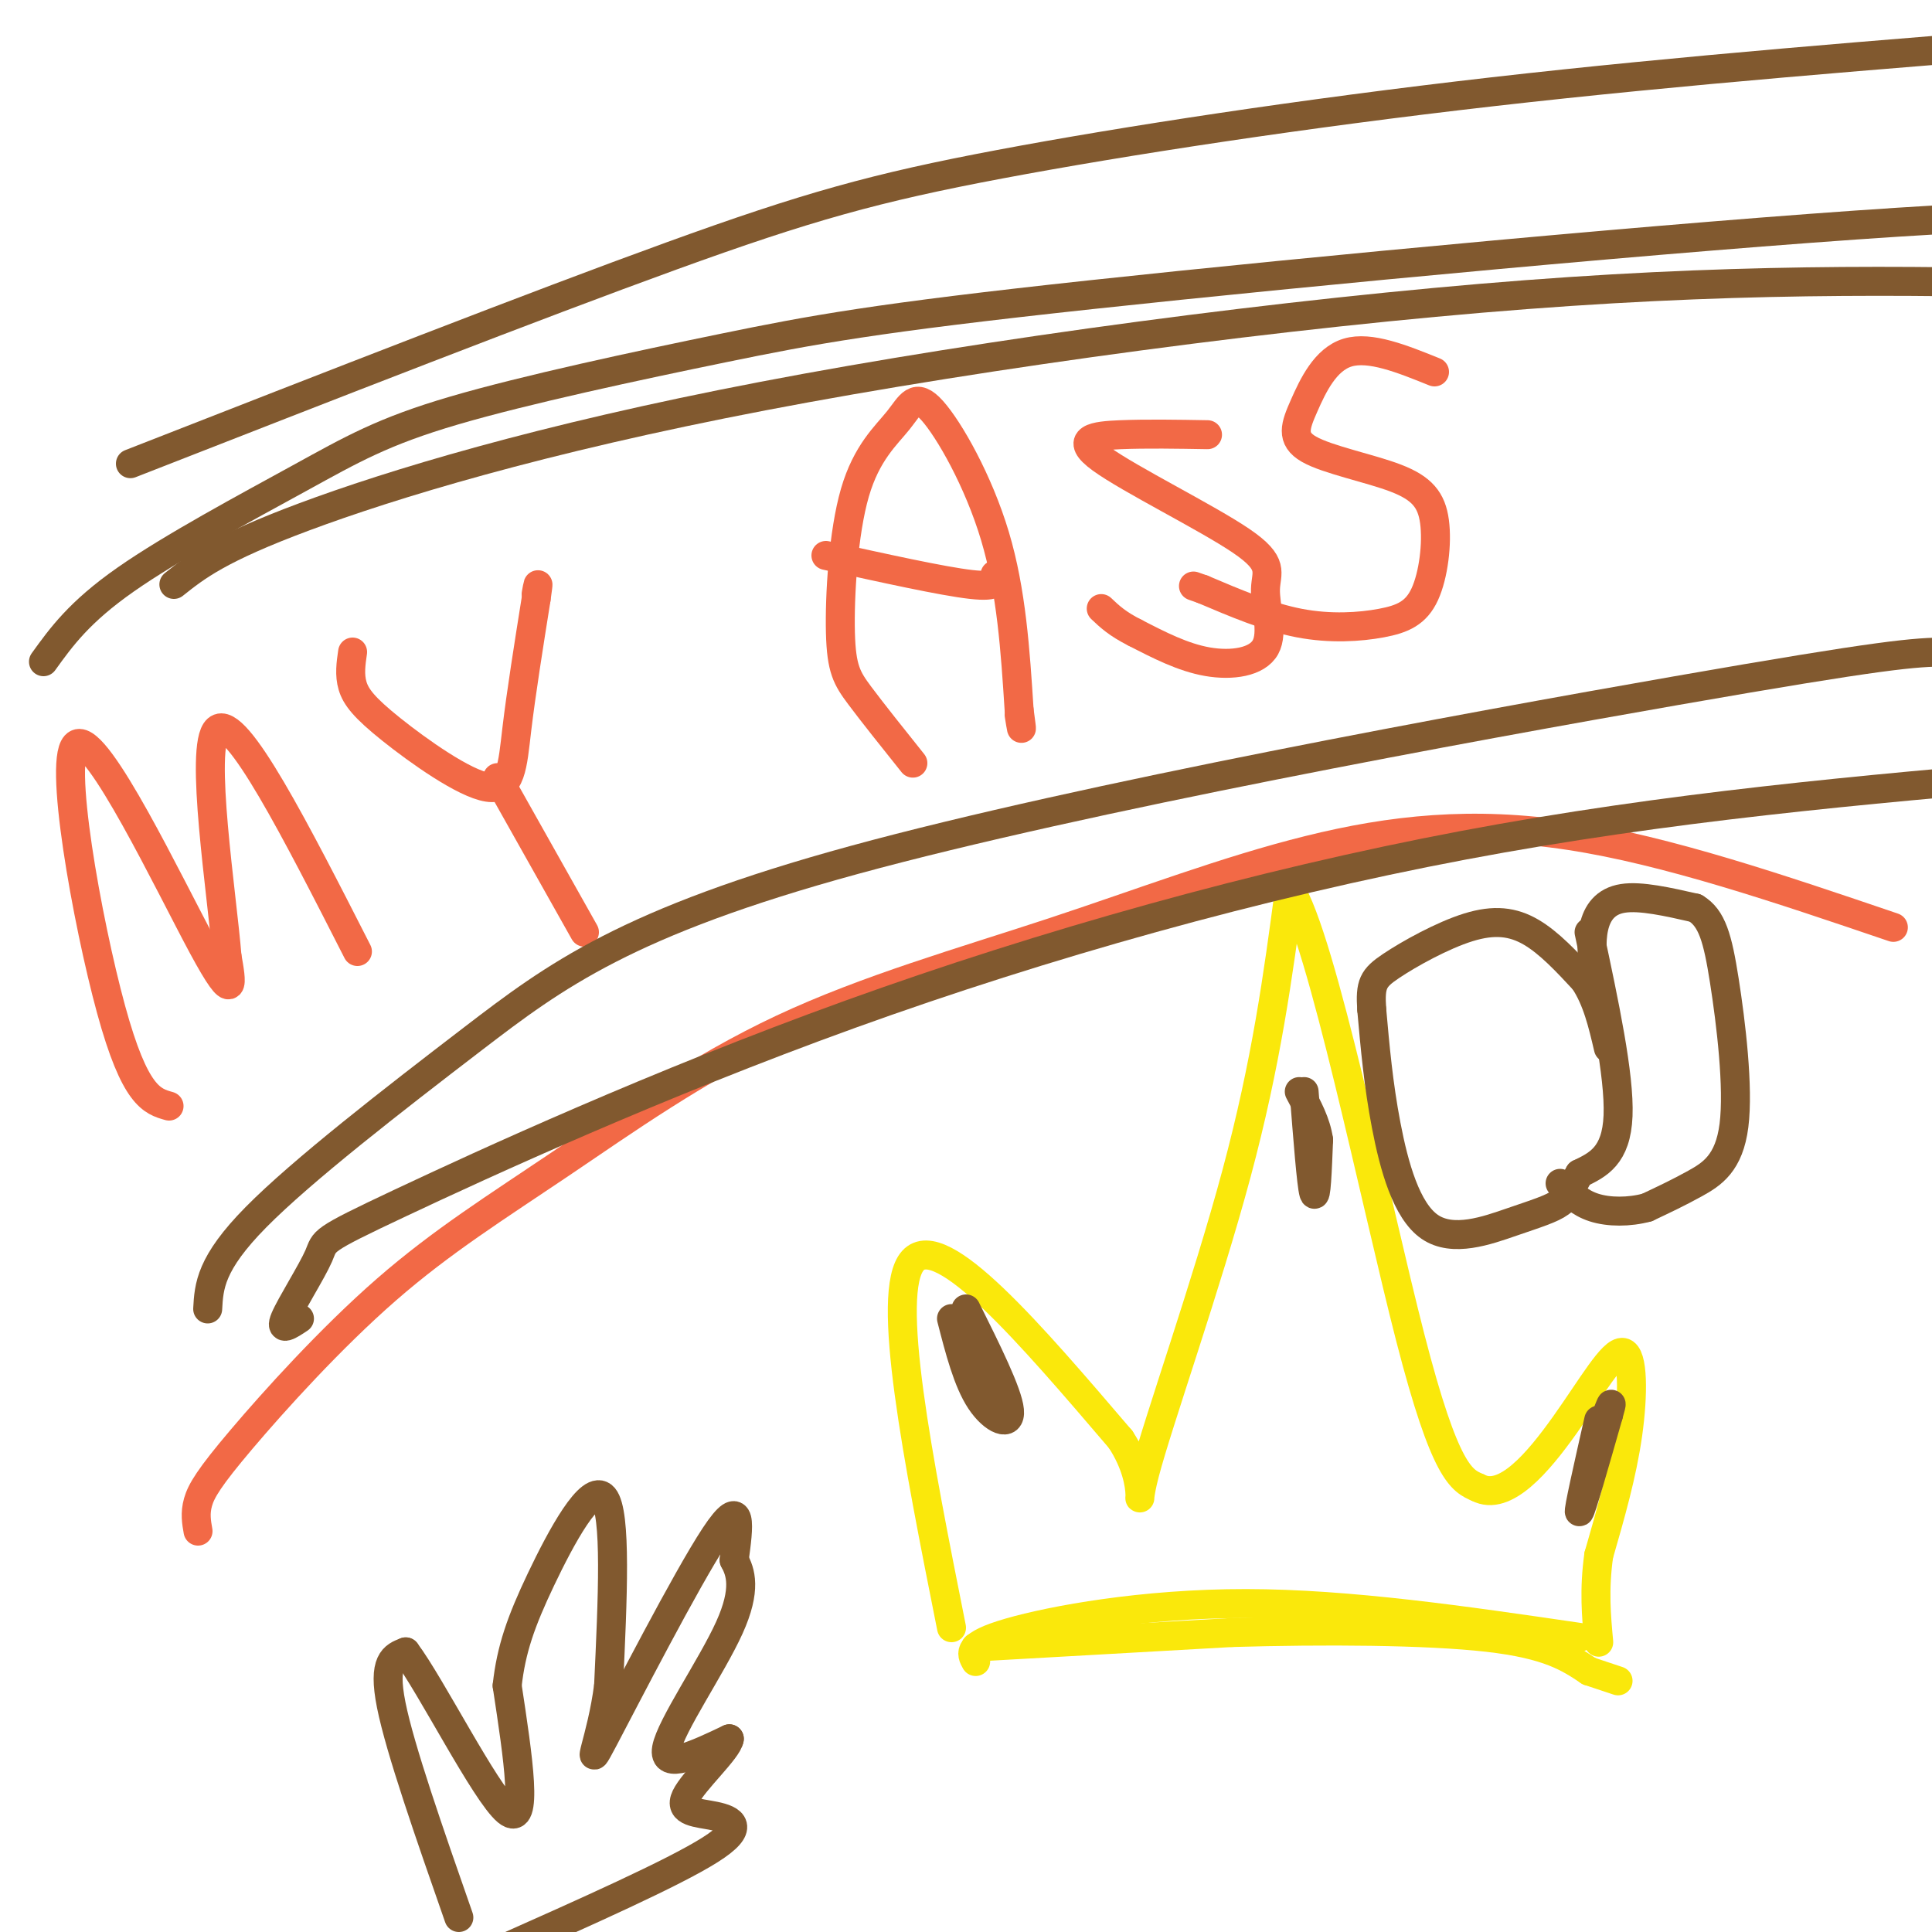
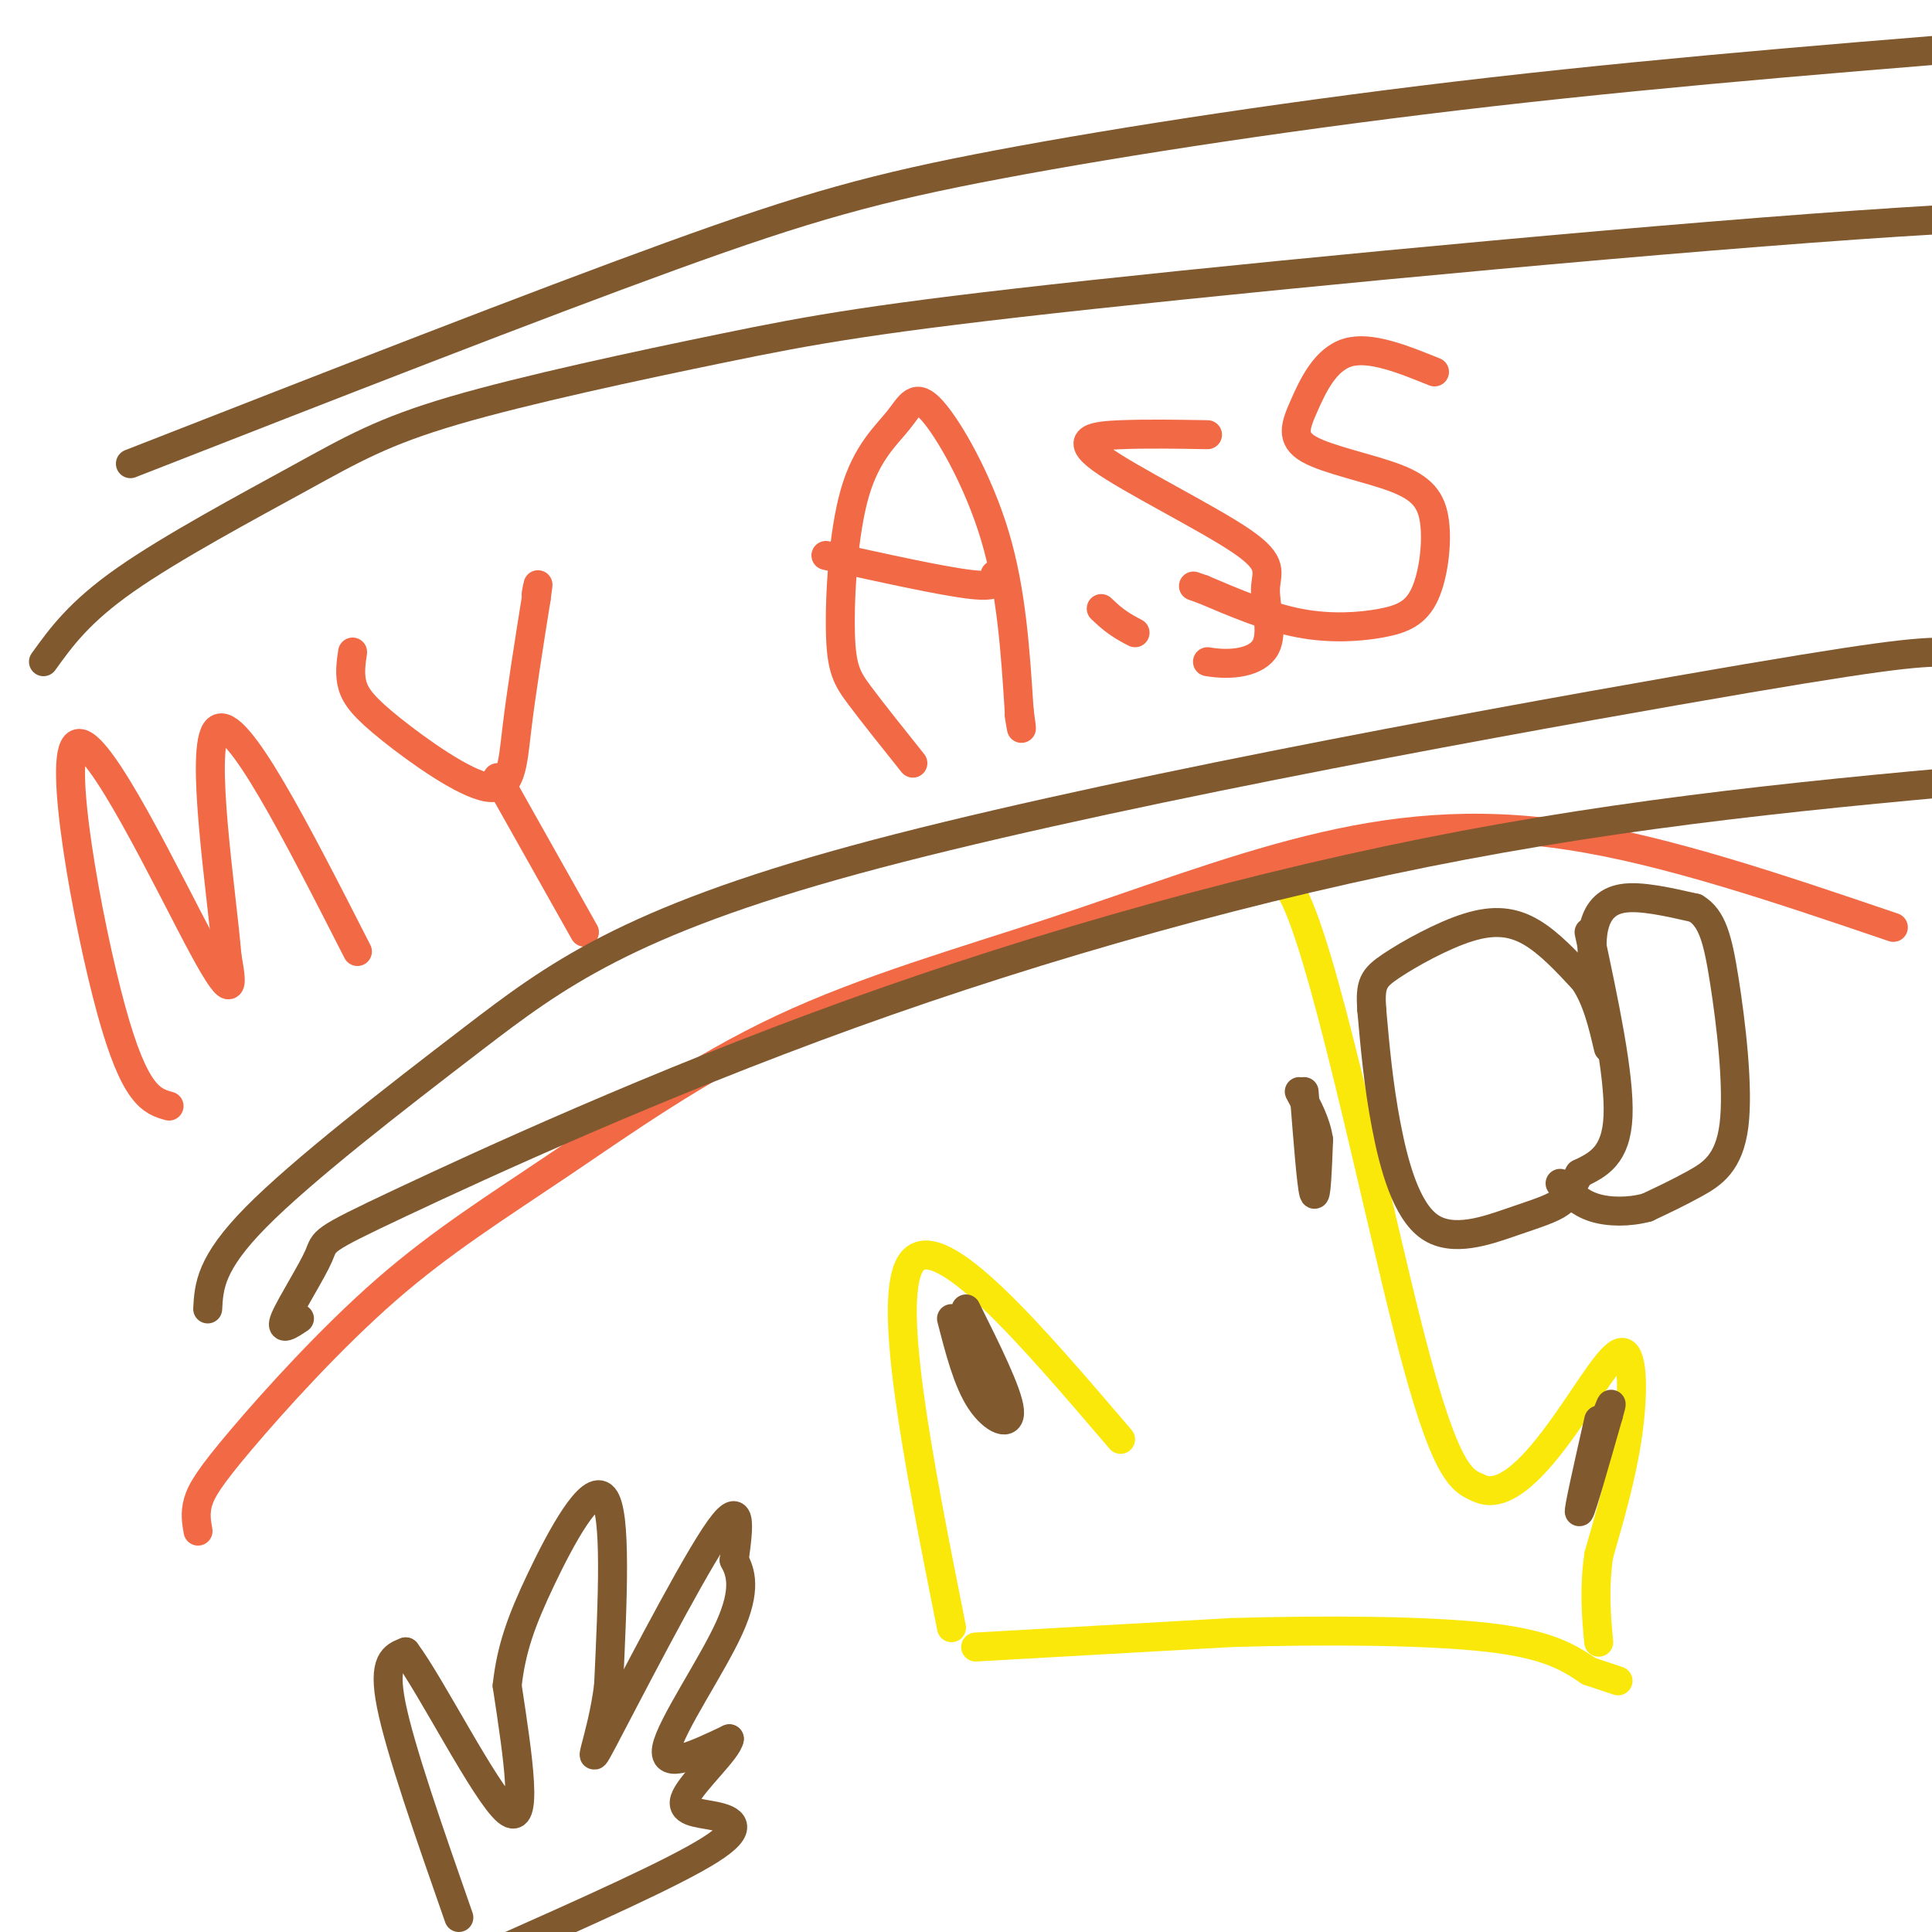
<svg xmlns="http://www.w3.org/2000/svg" viewBox="0 0 400 400" version="1.1">
  <g fill="none" stroke="#f26946" stroke-width="6" stroke-linecap="round" stroke-linejoin="round">
    <path d="M41,317c-0.327,-1.845 -0.655,-3.689 0,-6c0.655,-2.311 2.292,-5.087 9,-13c6.708,-7.913 18.486,-20.961 30,-31c11.514,-10.039 22.764,-17.068 36,-26c13.236,-8.932 28.458,-19.766 46,-28c17.542,-8.234 37.403,-13.867 56,-20c18.597,-6.133 35.930,-12.767 53,-17c17.070,-4.233 33.877,-6.067 54,-3c20.123,3.067 43.561,11.033 67,19" />
    <path d="M35,229c-3.536,-0.994 -7.071,-1.988 -12,-20c-4.929,-18.012 -11.250,-53.042 -7,-55c4.250,-1.958 19.071,29.155 26,42c6.929,12.845 5.964,7.423 5,2" />
    <path d="M47,198c-0.956,-12.178 -5.844,-43.622 -2,-47c3.844,-3.378 16.422,21.311 29,46" />
    <path d="M73,135c-0.341,2.356 -0.683,4.711 0,7c0.683,2.289 2.389,4.510 8,9c5.611,4.490 15.126,11.247 20,12c4.874,0.753 5.107,-4.499 6,-12c0.893,-7.501 2.447,-17.250 4,-27" />
    <path d="M111,124c0.667,-4.667 0.333,-2.833 0,-1" />
    <path d="M103,161c0.000,0.000 18.000,32.000 18,32" />
    <path d="M189,158c-4.170,-5.218 -8.340,-10.436 -11,-14c-2.660,-3.564 -3.810,-5.474 -4,-13c-0.190,-7.526 0.582,-20.669 3,-29c2.418,-8.331 6.483,-11.852 9,-15c2.517,-3.148 3.485,-5.925 7,-2c3.515,3.925 9.576,14.550 13,26c3.424,11.450 4.212,23.725 5,36" />
    <path d="M211,147c0.833,6.167 0.417,3.583 0,1" />
    <path d="M171,115c12.083,2.667 24.167,5.333 30,6c5.833,0.667 5.417,-0.667 5,-2" />
-     <path d="M250,90c-6.310,-0.108 -12.620,-0.216 -18,0c-5.380,0.216 -9.829,0.756 -4,5c5.829,4.244 21.935,12.192 29,17c7.065,4.808 5.090,6.474 5,10c-0.090,3.526 1.707,8.911 0,12c-1.707,3.089 -6.916,3.883 -12,3c-5.084,-0.883 -10.042,-3.441 -15,-6" />
+     <path d="M250,90c-6.310,-0.108 -12.620,-0.216 -18,0c-5.380,0.216 -9.829,0.756 -4,5c5.829,4.244 21.935,12.192 29,17c7.065,4.808 5.090,6.474 5,10c-0.090,3.526 1.707,8.911 0,12c-1.707,3.089 -6.916,3.883 -12,3" />
    <path d="M235,131c-3.667,-1.833 -5.333,-3.417 -7,-5" />
    <path d="M297,77c-6.687,-2.700 -13.373,-5.401 -18,-4c-4.627,1.401 -7.193,6.902 -9,11c-1.807,4.098 -2.855,6.793 1,9c3.855,2.207 12.614,3.928 18,6c5.386,2.072 7.399,4.497 8,9c0.601,4.503 -0.210,11.083 -2,15c-1.790,3.917 -4.559,5.170 -9,6c-4.441,0.830 -10.555,1.237 -17,0c-6.445,-1.237 -13.223,-4.119 -20,-7" />
    <path d="M249,122c-3.333,-1.167 -1.667,-0.583 0,0" />
  </g>
  <g fill="none" stroke="#fae80b" stroke-width="6" stroke-linecap="round" stroke-linejoin="round">
-     <path d="M202,344c-0.956,-1.711 -1.911,-3.422 7,-6c8.911,-2.578 27.689,-6.022 49,-6c21.311,0.022 45.156,3.511 69,7" />
    <path d="M197,337c-6.917,-34.750 -13.833,-69.500 -8,-76c5.833,-6.500 24.417,15.250 43,37" />
-     <path d="M232,298c6.786,10.298 2.250,17.542 5,7c2.750,-10.542 12.786,-38.869 19,-62c6.214,-23.131 8.607,-41.065 11,-59" />
    <path d="M267,184c6.644,10.111 17.756,64.889 25,93c7.244,28.111 10.622,29.556 14,31" />
    <path d="M306,308c5.550,2.952 12.426,-5.167 18,-13c5.574,-7.833 9.847,-15.378 12,-15c2.153,0.378 2.187,8.679 1,17c-1.187,8.321 -3.593,16.660 -6,25" />
    <path d="M331,322c-1.000,7.167 -0.500,12.583 0,18" />
    <path d="M202,341c0.000,0.000 53.000,-3.000 53,-3" />
    <path d="M255,338c19.089,-0.556 40.311,-0.444 53,1c12.689,1.444 16.844,4.222 21,7" />
    <path d="M329,346c4.500,1.500 5.250,1.750 6,2" />
  </g>
  <g fill="none" stroke="#81592f" stroke-width="6" stroke-linecap="round" stroke-linejoin="round">
    <path d="M95,397c-6.083,-17.417 -12.167,-34.833 -14,-44c-1.833,-9.167 0.583,-10.083 3,-11" />
    <path d="M84,342c5.133,6.778 16.467,29.222 21,33c4.533,3.778 2.267,-11.111 0,-26" />
    <path d="M105,349c0.821,-7.524 2.875,-13.333 7,-22c4.125,-8.667 10.321,-20.190 13,-17c2.679,3.190 1.839,21.095 1,39" />
    <path d="M126,349c-1.393,11.083 -5.375,19.292 -1,11c4.375,-8.292 17.107,-33.083 23,-42c5.893,-8.917 4.946,-1.958 4,5" />
    <path d="M152,323c1.321,2.429 2.625,6.000 -1,14c-3.625,8.000 -12.179,20.429 -13,25c-0.821,4.571 6.089,1.286 13,-2" />
    <path d="M151,360c-0.266,2.211 -7.432,8.737 -9,12c-1.568,3.263 2.463,3.263 6,4c3.537,0.737 6.582,2.211 -1,7c-7.582,4.789 -25.791,12.895 -44,21" />
    <path d="M43,271c0.259,-4.696 0.517,-9.392 10,-19c9.483,-9.608 28.190,-24.127 45,-37c16.810,-12.873 31.722,-24.100 79,-37c47.278,-12.900 126.921,-27.473 170,-35c43.079,-7.527 49.594,-8.008 56,-8c6.406,0.008 12.703,0.504 19,1" />
    <path d="M62,273c-2.081,1.387 -4.162,2.774 -3,0c1.162,-2.774 5.568,-9.707 7,-13c1.432,-3.293 -0.111,-2.944 17,-11c17.111,-8.056 52.876,-24.515 93,-39c40.124,-14.485 84.607,-26.996 127,-35c42.393,-8.004 82.697,-11.502 123,-15" />
    <path d="M9,137c3.702,-5.141 7.403,-10.283 17,-17c9.597,-6.717 25.088,-15.011 36,-21c10.912,-5.989 17.244,-9.674 32,-14c14.756,-4.326 37.935,-9.294 56,-13c18.065,-3.706 31.018,-6.152 76,-11c44.982,-4.848 121.995,-12.100 167,-15c45.005,-2.900 58.003,-1.450 71,0" />
-     <path d="M36,121c4.649,-3.702 9.298,-7.405 27,-14c17.702,-6.595 48.458,-16.083 95,-25c46.542,-8.917 108.869,-17.262 158,-21c49.131,-3.738 85.065,-2.869 121,-2" />
    <path d="M27,96c41.952,-16.405 83.905,-32.810 112,-43c28.095,-10.190 42.333,-14.167 68,-19c25.667,-4.833 62.762,-10.524 102,-15c39.238,-4.476 80.619,-7.738 122,-11" />
    <path d="M270,226c0.750,9.667 1.500,19.333 2,21c0.500,1.667 0.750,-4.667 1,-11" />
    <path d="M273,236c-0.500,-3.500 -2.250,-6.750 -4,-10" />
    <path d="M331,294c-2.167,9.583 -4.333,19.167 -4,19c0.333,-0.167 3.167,-10.083 6,-20" />
    <path d="M333,293c1.000,-3.500 0.500,-2.250 0,-1" />
    <path d="M197,273c1.667,6.489 3.333,12.978 6,17c2.667,4.022 6.333,5.578 6,2c-0.333,-3.578 -4.667,-12.289 -9,-21" />
    <path d="M329,193c3.167,14.833 6.333,29.667 6,38c-0.333,8.333 -4.167,10.167 -8,12" />
    <path d="M327,243c-1.777,3.058 -2.219,4.703 -4,6c-1.781,1.297 -4.900,2.244 -10,4c-5.100,1.756 -12.181,4.319 -17,1c-4.819,-3.319 -7.377,-12.520 -9,-21c-1.623,-8.480 -2.312,-16.240 -3,-24" />
    <path d="M284,209c-0.356,-5.282 0.255,-6.488 4,-9c3.745,-2.512 10.624,-6.330 16,-8c5.376,-1.670 9.250,-1.191 13,1c3.750,2.191 7.375,6.096 11,10" />
    <path d="M328,203c2.667,4.000 3.833,9.000 5,14" />
    <path d="M330,202c-0.333,-3.511 -0.667,-7.022 0,-10c0.667,-2.978 2.333,-5.422 6,-6c3.667,-0.578 9.333,0.711 15,2" />
    <path d="M351,188c3.463,2.064 4.619,6.223 6,15c1.381,8.777 2.987,22.171 2,30c-0.987,7.829 -4.568,10.094 -8,12c-3.432,1.906 -6.716,3.453 -10,5" />
    <path d="M341,250c-3.689,1.000 -7.911,1.000 -11,0c-3.089,-1.000 -5.044,-3.000 -7,-5" />
  </g>
</svg>